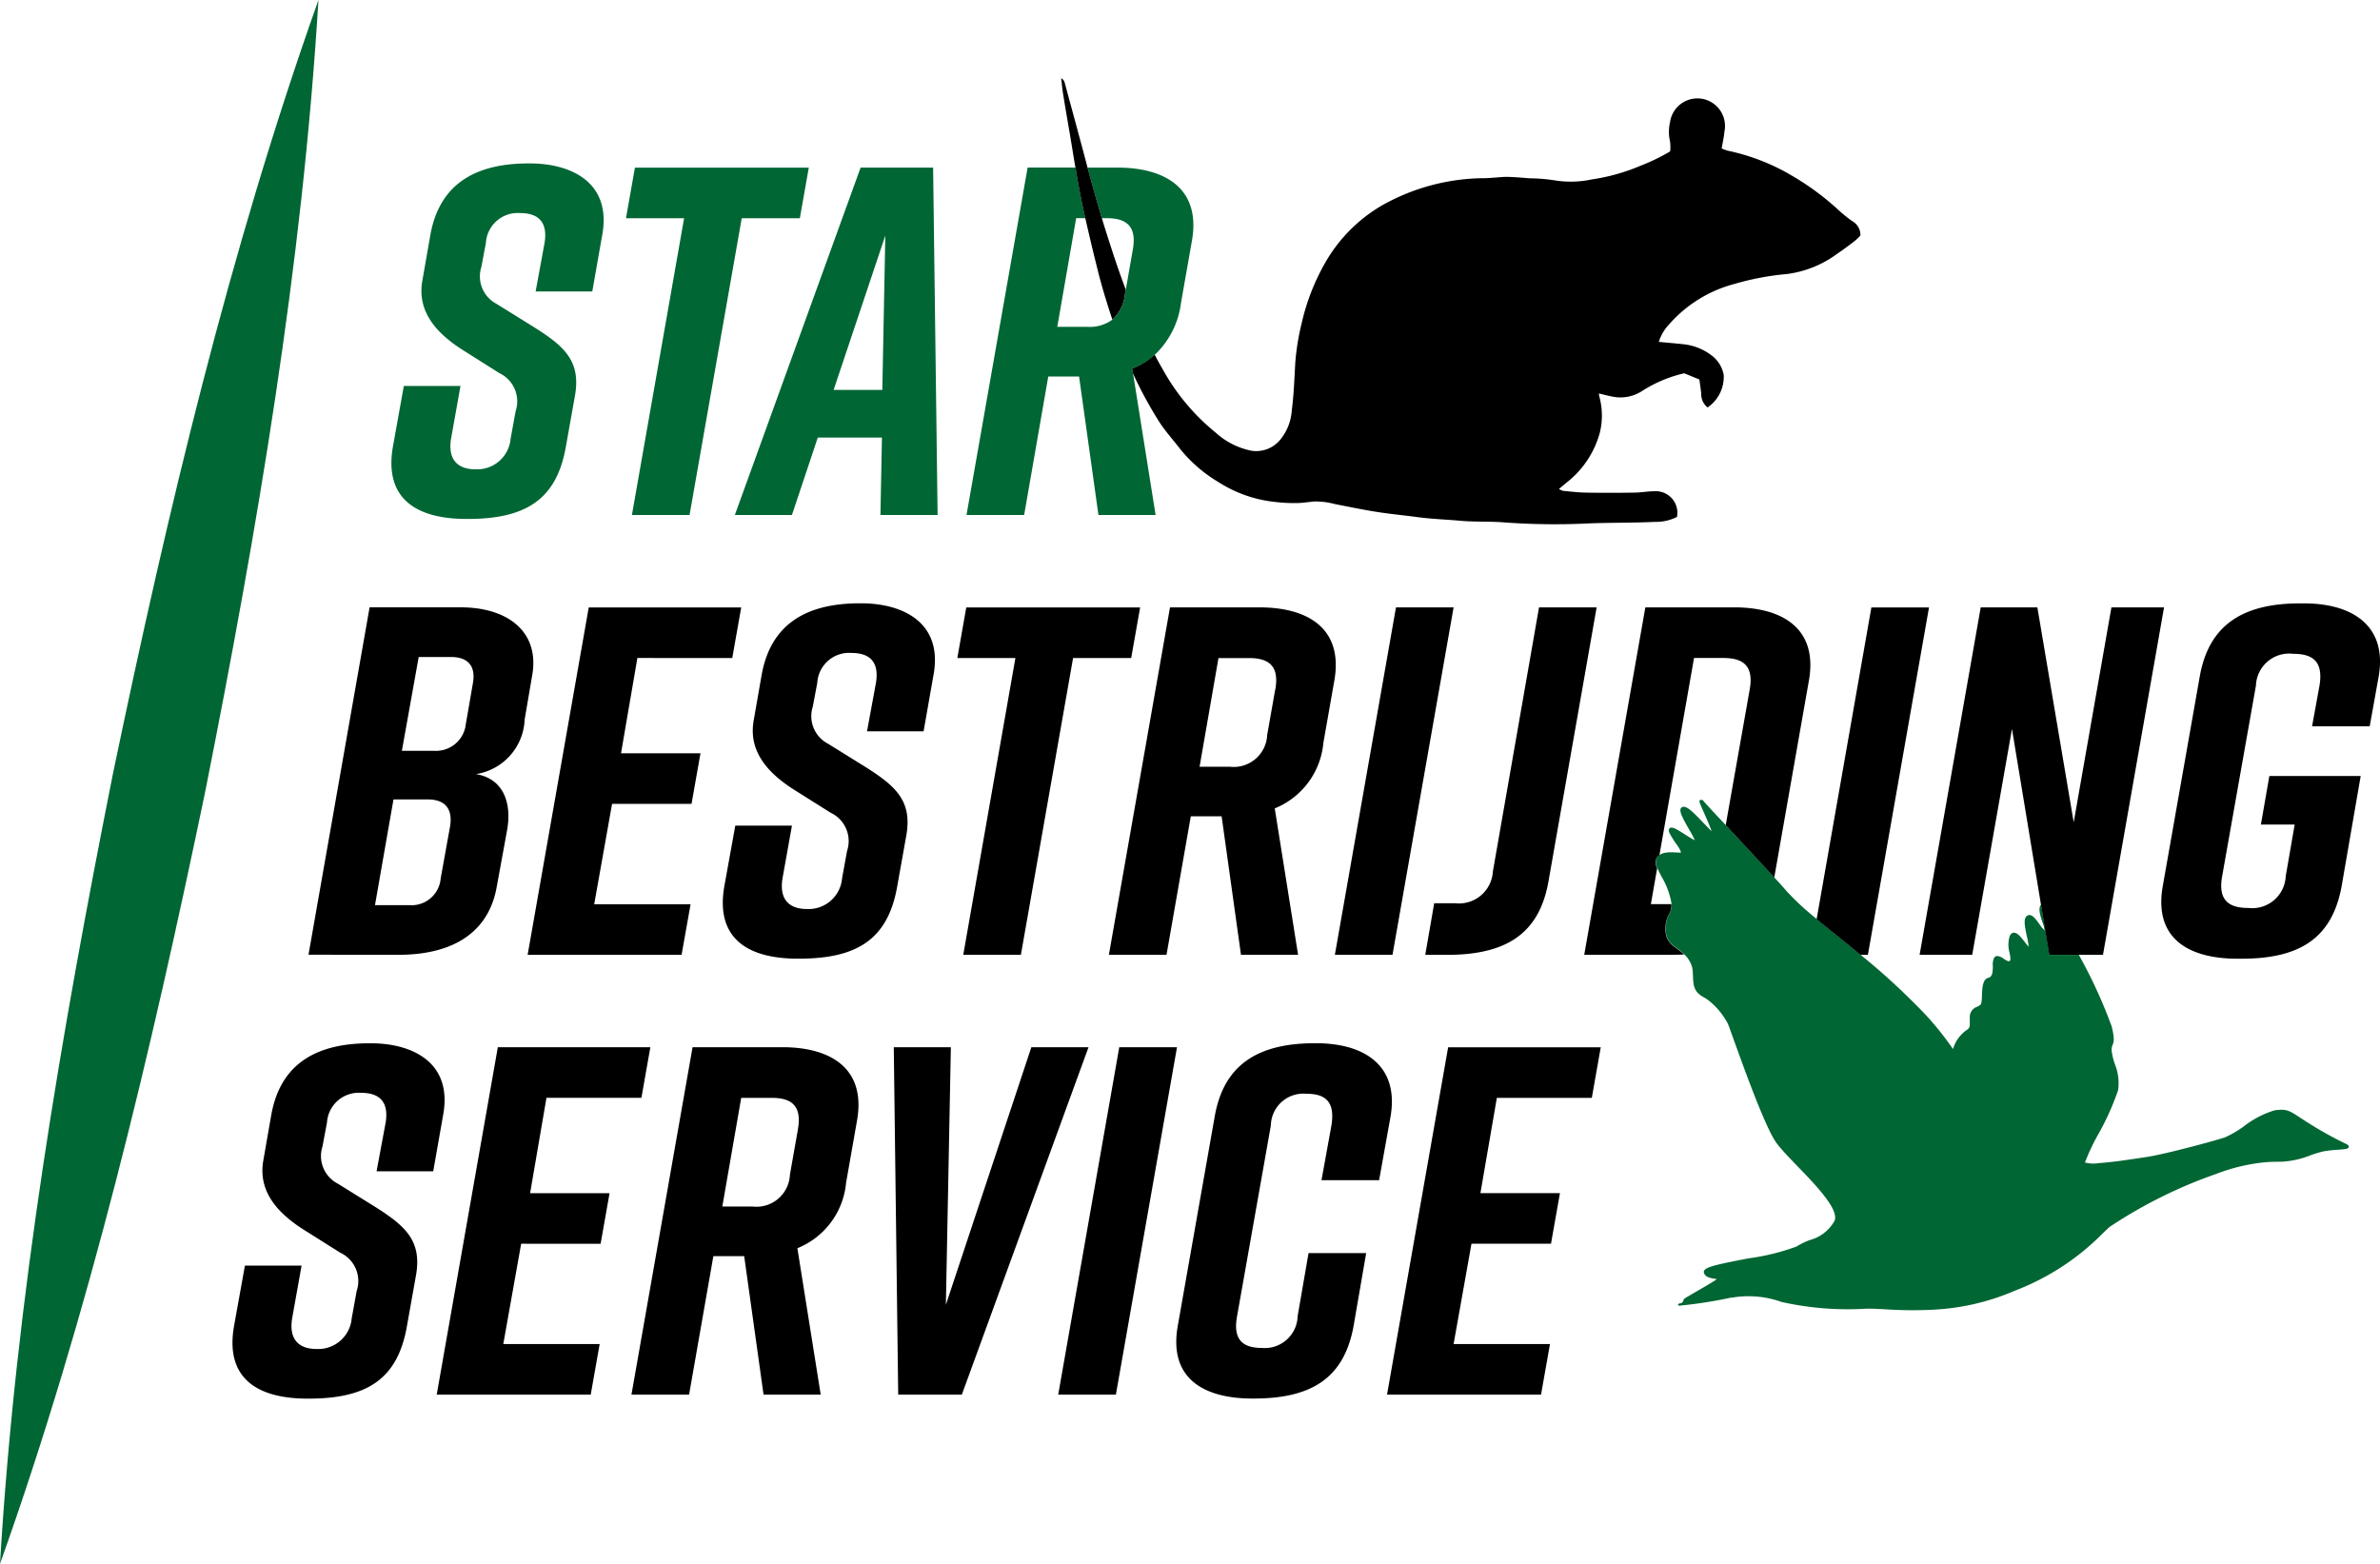
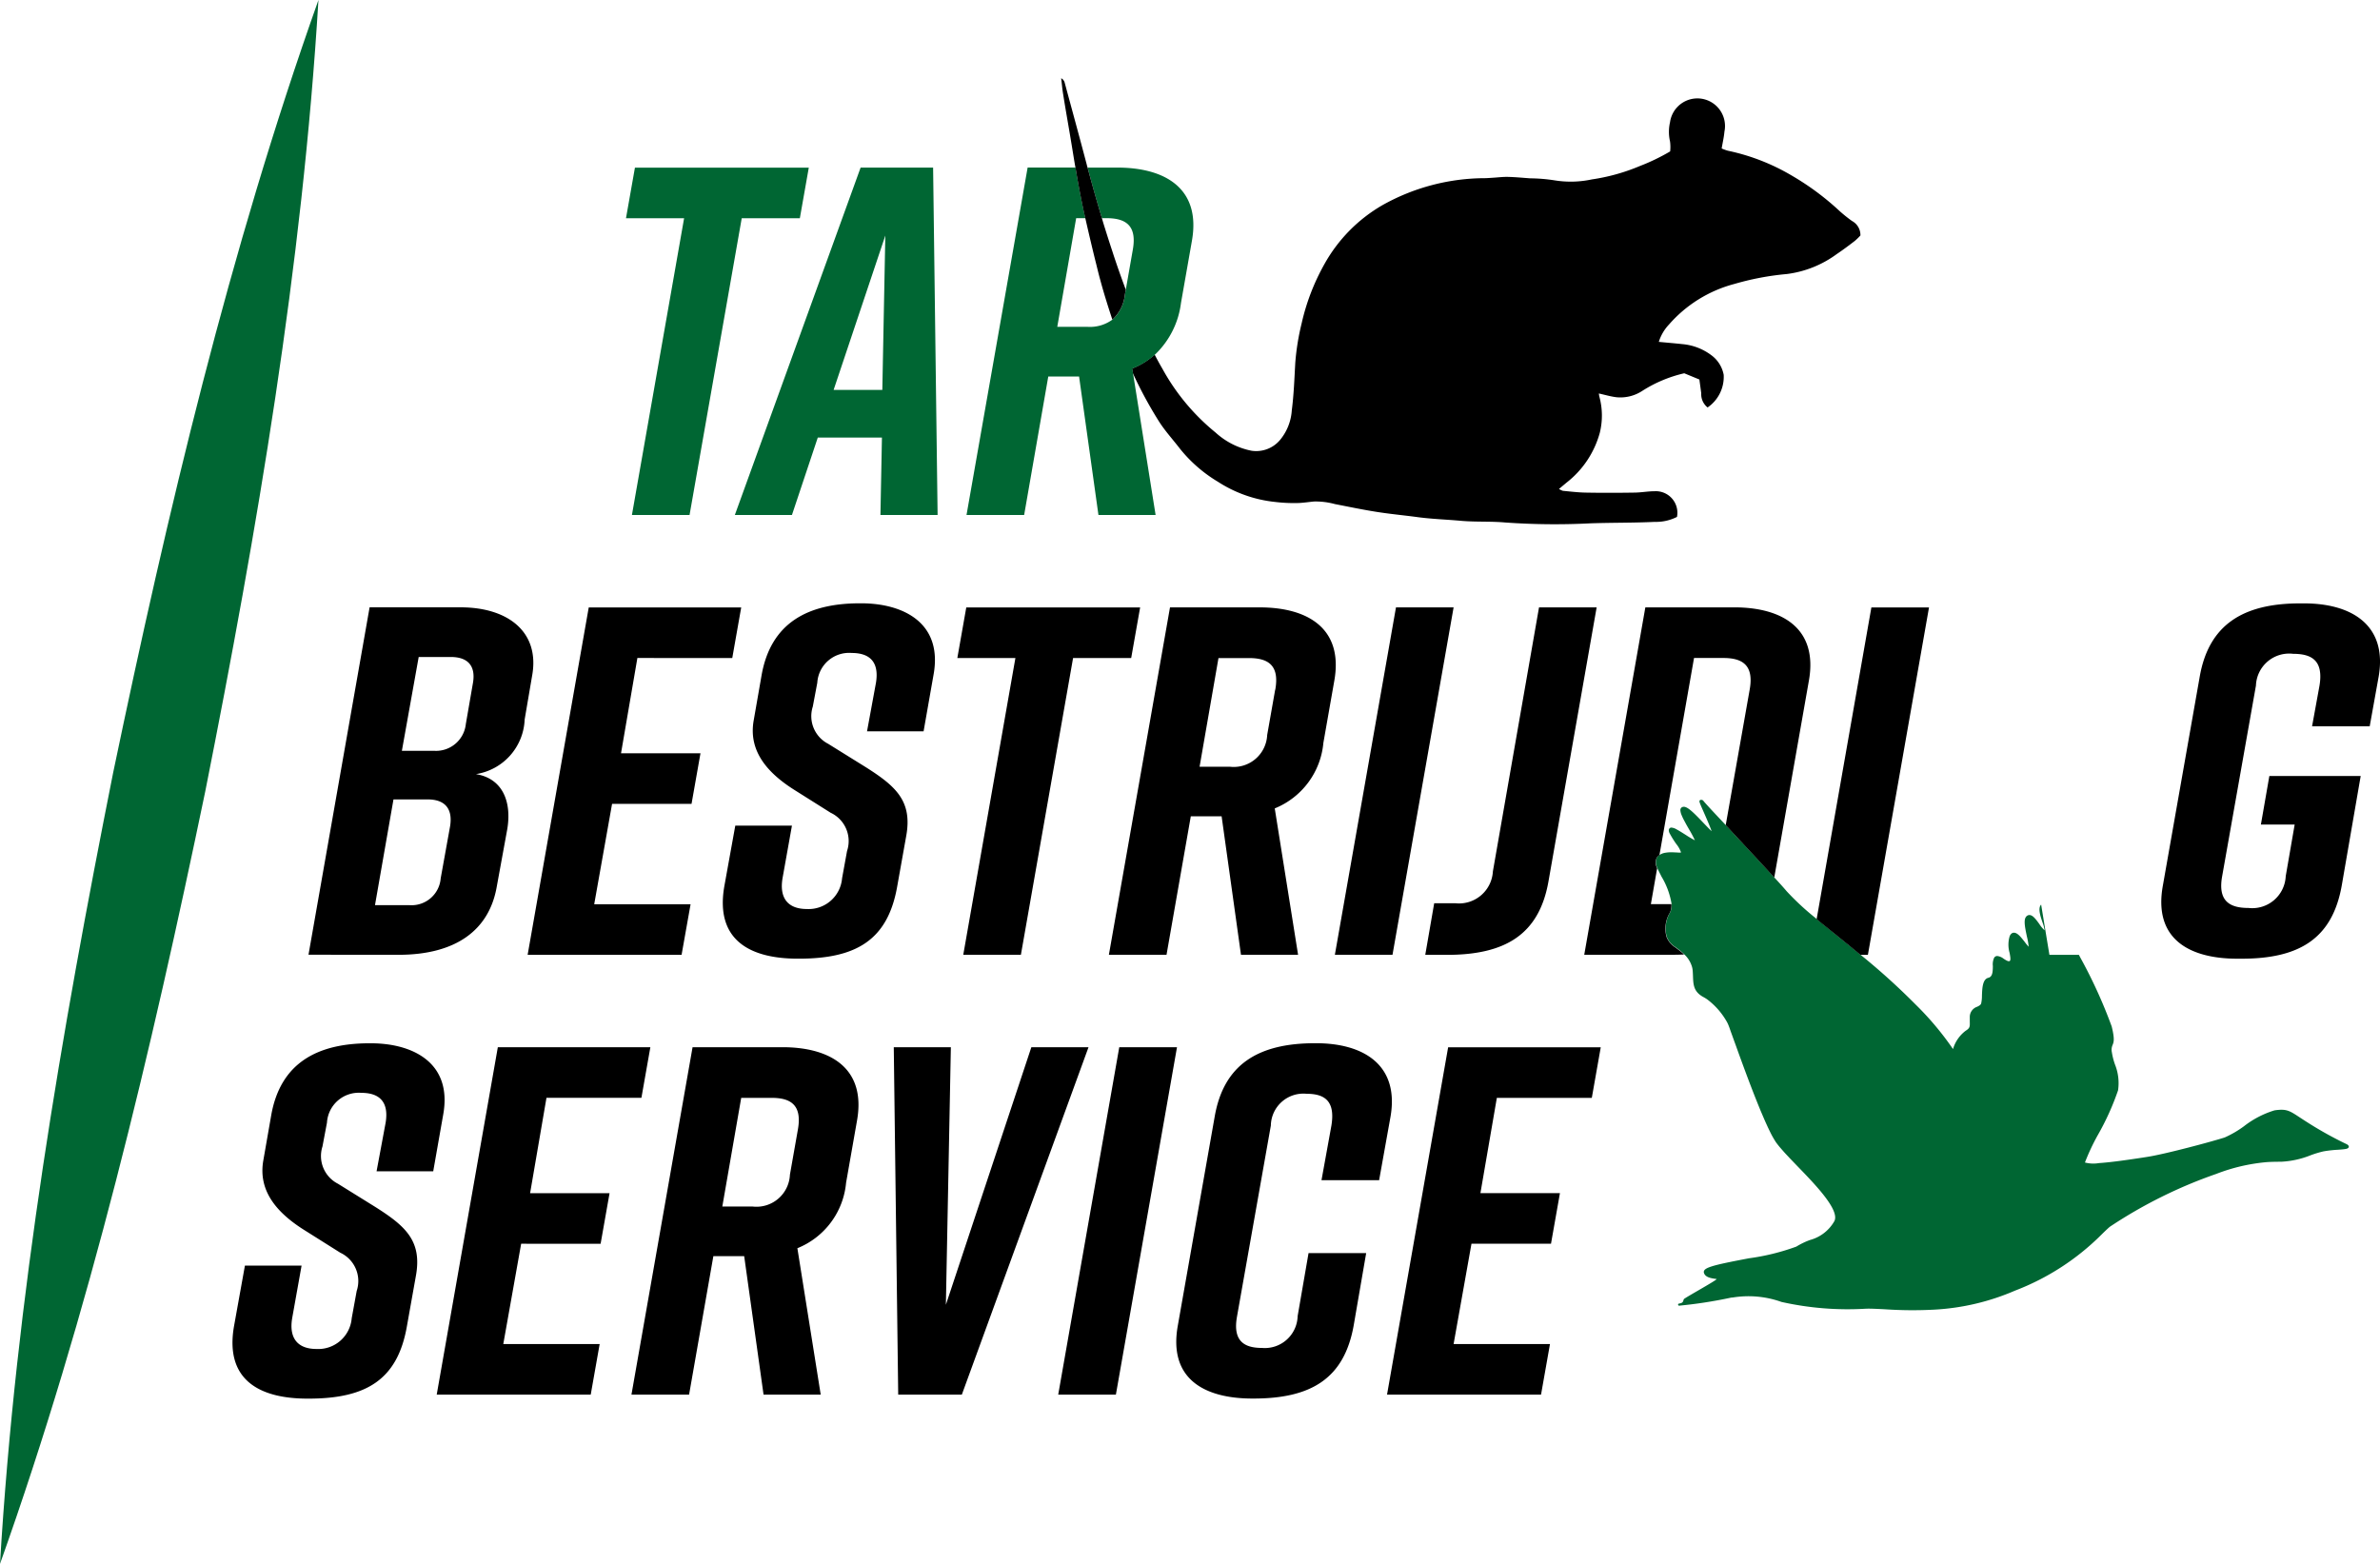
<svg xmlns="http://www.w3.org/2000/svg" id="star-bestrijding-service_logo" width="117.621" height="77.295" viewBox="0 0 117.621 77.295">
  <path id="Path_1" data-name="Path 1" d="M202.48,109.73h-1.5l-.934,5.371h1.5a1.653,1.653,0,0,0,1.841-1.571l.394-2.232C204,110.074,203.414,109.73,202.48,109.73Z" transform="translate(-140.758 -77.207)" fill="none" />
-   <path id="Path_2" data-name="Path 2" d="M70.185,112.871l.344-1.986c.172-.907-.27-1.325-1.079-1.325H67.856L67.02,114.2h1.595A1.477,1.477,0,0,0,70.185,112.871Z" transform="translate(-47.156 -77.088)" fill="none" />
  <path id="Path_3" data-name="Path 3" d="M141.555,39.28,139,46.909h2.407Z" transform="translate(-97.802 -27.638)" fill="none" />
  <path id="Path_4" data-name="Path 4" d="M65.79,137.21l.465-2.576c.148-.907-.293-1.325-1.106-1.325H63.457l-.907,5.225h1.7A1.442,1.442,0,0,0,65.79,137.21Z" transform="translate(-44.011 -93.799)" fill="none" />
  <path id="Path_5" data-name="Path 5" d="M122.88,183.07h-1.5l-.934,5.371h1.5a1.653,1.653,0,0,0,1.841-1.571l.394-2.232C124.4,183.414,123.814,183.07,122.88,183.07Z" transform="translate(-84.75 -128.81)" fill="none" />
  <path id="Path_6" data-name="Path 6" d="M183.885,36.956c.116.37.234.738.356,1.106.027.083.053.163.08.246q.245.729.51,1.449c.021.056.042.11.062.163l.344-1.959c.222-1.227-.368-1.571-1.3-1.571h-.225c.009.03.018.059.027.092C183.787,36.639,183.837,36.8,183.885,36.956Z" transform="translate(-129.261 -25.604)" fill="none" />
  <path id="Path_7" data-name="Path 7" d="M276.294,146.558a3.854,3.854,0,0,0-.495-1.346c-.065-.124-.127-.249-.184-.368a.577.577,0,0,1-.024-.065l-.311,1.778Z" transform="translate(-193.691 -101.869)" fill="none" />
  <path id="Path_8" data-name="Path 8" d="M178.2,38.648h0q-.28-1.129-.536-2.258H177.2l-.934,5.371h1.5a1.876,1.876,0,0,0,1.224-.356c-.216-.652-.424-1.31-.6-1.971C178.324,39.173,178.262,38.909,178.2,38.648Z" transform="translate(-124.026 -25.604)" fill="none" />
  <path id="Path_9" data-name="Path 9" d="M279.859,109.73H278.41l-1.71,9.745a.706.706,0,0,1,.243-.1,1.871,1.871,0,0,1,.207-.027,2.332,2.332,0,0,1,.249,0c.083,0,.16.006.225.012a.332.332,0,0,0,.077,0c.027,0,.039-.006.047-.006s.009,0,.012,0a1.372,1.372,0,0,0-.234-.415,4.218,4.218,0,0,1-.317-.507.378.378,0,0,1-.056-.187.132.132,0,0,1,.124-.122.546.546,0,0,1,.261.089c.116.059.258.151.433.261.157.1.356.225.471.279a5.421,5.421,0,0,0-.255-.486c-.012-.021-.024-.044-.036-.062q-.093-.164-.169-.3c-.03-.056-.059-.11-.086-.16a2.218,2.218,0,0,1-.1-.213.762.762,0,0,1-.071-.267.159.159,0,0,1,.062-.136.153.153,0,0,1,.095-.033c.2-.012.5.287.969.782.151.16.3.317.418.424-.074-.234-.27-.67-.385-.931-.2-.445-.231-.519-.213-.566a.089.089,0,0,1,.012-.024l.027-.027.047,0a.1.1,0,0,1,.068.015.173.173,0,0,1,.041.039h0c.089.119.542.6,1.109,1.2l1.183-6.692C281.383,110.074,280.793,109.73,279.859,109.73Z" transform="translate(-194.69 -77.207)" fill="none" />
  <path id="Path_10" data-name="Path 10" d="M310.248,150.4a18.139,18.139,0,0,1-1.956-1.088c-.136-.086-.252-.163-.353-.228-.453-.3-.622-.409-1.028-.382a2.068,2.068,0,0,0-.237.027,4.667,4.667,0,0,0-1.506.785,5.1,5.1,0,0,1-.945.551c-.587.193-2.973.833-3.841.963l-.246.039c-.593.089-1.491.225-2.134.267a1.624,1.624,0,0,1-.691-.03,10.546,10.546,0,0,1,.637-1.357,12.887,12.887,0,0,0,1-2.211,2.472,2.472,0,0,0-.154-1.28,3.347,3.347,0,0,1-.151-.593.6.6,0,0,1,.033-.365c.056-.136.116-.276-.042-.916a24.423,24.423,0,0,0-1.562-3.426c-.021-.042-.041-.077-.062-.116h-1.455l-.409-2.481c-.169.169-.041.554.065.871a1.847,1.847,0,0,1,.107.4,1.574,1.574,0,0,1-.264-.317c-.169-.231-.326-.451-.5-.439a.2.2,0,0,0-.116.047c-.172.139-.107.495.006,1.02a3.169,3.169,0,0,1,.086.5,2.74,2.74,0,0,1-.19-.231c-.19-.243-.368-.474-.548-.462-.059,0-.142.036-.2.169a1.46,1.46,0,0,0-.006.821c.033.178.068.362.009.406s-.193-.039-.305-.113a.61.61,0,0,0-.32-.133.186.186,0,0,0-.142.08.755.755,0,0,0-.068.412c0,.311-.024.536-.219.584-.288.068-.305.5-.32.88a1.712,1.712,0,0,1-.039.391c-.027.074-.092.11-.2.163a.53.53,0,0,0-.362.5c0,.089,0,.163,0,.231.006.258.009.32-.21.459a1.744,1.744,0,0,0-.619.9,14.735,14.735,0,0,0-1.855-2.208,33.272,33.272,0,0,0-2.709-2.448h0c-.373-.311-.744-.611-1.1-.9-.27-.219-.533-.43-.779-.631l-.285-.234c-.027-.021-.053-.044-.077-.065a12.97,12.97,0,0,1-1.42-1.319c-.169-.2-.373-.424-.6-.67-.305-.338-.649-.708-1-1.085-.24-.261-.483-.522-.72-.774-.119-.127-.234-.249-.344-.37s-.225-.243-.335-.359c-.566-.6-1.017-1.082-1.108-1.2h0a.172.172,0,0,0-.042-.039.117.117,0,0,0-.068-.015l-.047,0-.027.027a.089.089,0,0,0-.012.024c-.015.047.018.124.213.566.116.264.308.7.385.931-.119-.11-.264-.264-.418-.424-.471-.495-.771-.794-.969-.782a.2.2,0,0,0-.095.033.162.162,0,0,0-.062.136.762.762,0,0,0,.071.267,2.219,2.219,0,0,0,.1.213c.027.05.053.1.086.16.05.095.107.193.169.3l.036.062a5.386,5.386,0,0,1,.255.486,5.325,5.325,0,0,1-.471-.279c-.175-.11-.317-.2-.433-.261a.6.6,0,0,0-.261-.089.126.126,0,0,0-.107.065.18.18,0,0,0-.018.056.358.358,0,0,0,.056.187,4.92,4.92,0,0,0,.317.507,1.374,1.374,0,0,1,.234.415.029.029,0,0,0-.012,0,.138.138,0,0,1-.047.006.667.667,0,0,1-.077,0c-.068-.006-.145-.009-.225-.012a2.329,2.329,0,0,0-.249,0,1.879,1.879,0,0,0-.207.027.706.706,0,0,0-.243.1.376.376,0,0,0-.133.13.572.572,0,0,0,.021.513h0c.009.021.015.042.024.065.056.119.122.243.184.368a3.8,3.8,0,0,1,.495,1.346h0a.835.835,0,0,1-.074.421,1.546,1.546,0,0,0-.166,1.194,1.012,1.012,0,0,0,.4.5c.11.077.219.157.32.243.05.042.1.086.142.13l0,0a1.365,1.365,0,0,1,.394.643,1.038,1.038,0,0,1,.03.2c.006.08.009.157.012.231.015.433.03.777.513,1.04a1.8,1.8,0,0,1,.2.124,3.586,3.586,0,0,1,.975,1.126,1.513,1.513,0,0,1,.08.178c.006.018.015.039.024.062.015.041.036.1.056.16s.039.107.062.172c.056.154.122.341.2.551.279.777.676,1.867,1.064,2.833.062.154.124.305.184.451.1.231.19.448.282.646.05.113.1.216.148.314a4.685,4.685,0,0,0,.308.554c.05.071.113.151.181.234.03.036.068.077.1.116l.13.148c.05.056.107.116.16.172.036.039.071.074.107.116.119.124.246.255.379.394.892.919,2.11,2.178,1.835,2.724a1.973,1.973,0,0,1-1.206.934,3.7,3.7,0,0,0-.673.326,11.14,11.14,0,0,1-2.344.578c-1.449.276-2.1.415-2.208.6a.151.151,0,0,0-.018.113c.065.234.365.276.625.311.1.015-1.645.969-1.618,1-.009.027-.018.053-.027.083-.059.193-.356.065-.222.237a22.287,22.287,0,0,0,2.587-.4l.1-.009a4.847,4.847,0,0,1,2.389.222,14.957,14.957,0,0,0,4.167.335c.24-.009.557.009.928.027a20.254,20.254,0,0,0,2.472.018,11.6,11.6,0,0,0,3.978-.94,12.19,12.19,0,0,0,4.265-2.762c.151-.148.282-.276.415-.391a23.241,23.241,0,0,1,5.261-2.614,9.09,9.09,0,0,1,2.507-.584c.231-.015.453-.018.694-.018a4.5,4.5,0,0,0,1.464-.32,5.015,5.015,0,0,1,.637-.193,6.083,6.083,0,0,1,.72-.08c.391-.03.51-.039.531-.145C310.355,150.487,310.323,150.437,310.248,150.4Z" transform="translate(-194.272 -93.848)" fill="#063" />
  <path id="Path_11" data-name="Path 11" d="M188.8,30.006a20.448,20.448,0,0,0,1.286,2.377c.305.483.7.91,1.049,1.366A7.025,7.025,0,0,0,193,35.37a6.412,6.412,0,0,0,2.825,1,7.8,7.8,0,0,0,1.174.053c.252-.012.5-.05.75-.074a3.608,3.608,0,0,1,1.037.127c.685.133,1.366.276,2.057.385s1.357.169,2.036.261c.708.095,1.423.116,2.134.181.732.065,1.464.018,2.19.083a34.584,34.584,0,0,0,4.221.041c1.055-.036,2.11-.021,3.162-.071a2.3,2.3,0,0,0,1.106-.246,1.066,1.066,0,0,0-1.1-1.269c-.335,0-.67.065-1,.068-.8.012-1.606.015-2.41,0-.376-.006-.756-.053-1.132-.089a.793.793,0,0,1-.19-.092l.368-.308a4.693,4.693,0,0,0,1.651-2.475,3.556,3.556,0,0,0-.024-1.781,1.026,1.026,0,0,1-.024-.154c.3.065.593.154.886.187a1.977,1.977,0,0,0,1.28-.329,6.6,6.6,0,0,1,2.054-.857l.747.308c.033.246.065.465.092.682a.839.839,0,0,0,.314.7A1.834,1.834,0,0,0,218,30.089a1.557,1.557,0,0,0-.584-.951,2.788,2.788,0,0,0-1.47-.569c-.373-.041-.747-.071-1.153-.11a2.2,2.2,0,0,1,.5-.854,6.491,6.491,0,0,1,3.24-2.01,13.509,13.509,0,0,1,2.587-.489,5.278,5.278,0,0,0,2.472-.99c.3-.2.593-.421.883-.643a3.114,3.114,0,0,0,.282-.273.789.789,0,0,0-.418-.717,7.19,7.19,0,0,1-.622-.5,13.123,13.123,0,0,0-2.327-1.728A10.419,10.419,0,0,0,218.2,19.01a2.367,2.367,0,0,1-.3-.11c.047-.285.113-.557.136-.83a1.365,1.365,0,1,0-2.688-.468,2.118,2.118,0,0,0,0,.954,2.047,2.047,0,0,1,.006.489,10.033,10.033,0,0,1-1.491.72,9.684,9.684,0,0,1-2.377.664,4.984,4.984,0,0,1-1.841.047,8.225,8.225,0,0,0-1.212-.1c-.365-.027-.726-.062-1.091-.071-.237-.006-.474.024-.711.039-.139.009-.279.021-.421.024a10.4,10.4,0,0,0-5.065,1.328,7.676,7.676,0,0,0-2.887,2.937,10.84,10.84,0,0,0-1.12,2.928,11.9,11.9,0,0,0-.311,1.938c-.044.782-.071,1.568-.172,2.344a2.546,2.546,0,0,1-.578,1.461,1.538,1.538,0,0,1-1.411.536,3.706,3.706,0,0,1-1.778-.9,10.669,10.669,0,0,1-2.626-3.151c-.136-.231-.261-.465-.385-.7a3.665,3.665,0,0,1-1.12.688Z" transform="translate(-132.814 -11.562)" />
  <path id="Path_12" data-name="Path 12" d="M5.593,38.184C3.023,51.094.782,64.132,0,77.295,4.425,64.873,7.463,52,10.145,39.111,12.709,26.2,14.944,13.163,15.738,0,11.322,12.425,8.284,25.3,5.593,38.184Z" fill="#063" />
-   <path id="Path_13" data-name="Path 13" d="M68.983,44.844h.05c2.848,0,4.4-.931,4.861-3.58l.442-2.478c.32-1.743-.516-2.478-2.039-3.435l-1.817-1.129a1.538,1.538,0,0,1-.762-1.841L69.94,31.2a1.575,1.575,0,0,1,1.7-1.473c.836,0,1.375.391,1.2,1.473l-.442,2.4h2.8l.492-2.795c.465-2.552-1.473-3.533-3.583-3.533h-.05c-2.6,0-4.4.981-4.861,3.533L66.8,33.068c-.27,1.52.688,2.6,2.012,3.435L70.6,37.633a1.545,1.545,0,0,1,.809,1.888l-.246,1.349a1.66,1.66,0,0,1-1.743,1.52c-.86,0-1.375-.465-1.2-1.52l.465-2.6h-2.8l-.539,2.994C64.881,43.937,66.626,44.844,68.983,44.844Z" transform="translate(-45.927 -19.195)" fill="#063" />
  <path id="Path_14" data-name="Path 14" d="M104.673,45.12h2.848L110.1,30.452h2.872l.442-2.5h-8.592l-.442,2.5h2.872Z" transform="translate(-73.443 -19.666)" fill="#063" />
  <path id="Path_15" data-name="Path 15" d="M125.352,45.12l1.277-3.826H129.8l-.074,3.826h2.825l-.222-17.17h-3.583L122.53,45.12Zm4.615-13.812-.148,7.629h-2.407Z" transform="translate(-86.214 -19.666)" fill="#063" />
  <path id="Path_16" data-name="Path 16" d="M165.2,38.276h1.523l.957,6.844h2.825l-1.117-7.01-.036-.228a3.7,3.7,0,0,0,1.12-.688,4.244,4.244,0,0,0,1.286-2.549l.539-3.065c.465-2.6-1.325-3.631-3.681-3.631h-1.473c.222.839.456,1.672.708,2.5h.225c.934,0,1.523.344,1.3,1.571l-.344,1.959-.047.273a1.916,1.916,0,0,1-.616,1.212,1.876,1.876,0,0,1-1.224.356h-1.5l.934-5.371h.456c0-.015-.009-.033-.012-.047-.148-.652-.276-1.31-.394-1.968-.03-.163-.056-.326-.083-.486H164.18l-3.02,17.17h2.848Z" transform="translate(-113.394 -19.666)" fill="#063" />
  <path id="Path_17" data-name="Path 17" d="M55.886,118.46c2.848,0,4.493-1.227,4.861-3.385l.516-2.822c.222-1.325-.2-2.5-1.547-2.724a2.846,2.846,0,0,0,2.407-2.7l.368-2.158c.394-2.158-1.18-3.385-3.536-3.385H54.46l-3.02,17.17Zm1-14.719h1.595c.809,0,1.251.418,1.079,1.325l-.344,1.986a1.481,1.481,0,0,1-1.571,1.325H56.055ZM55.64,110.78h1.692c.809,0,1.251.418,1.106,1.325l-.465,2.576a1.443,1.443,0,0,1-1.547,1.325h-1.7Z" transform="translate(-36.194 -71.269)" />
  <path id="Path_18" data-name="Path 18" d="M98.093,103.792l.442-2.5H91l-3.02,17.17h7.608l.445-2.5H91.27L92.153,111H96.08l.442-2.5H92.595l.809-4.71Z" transform="translate(-61.904 -71.269)" />
  <path id="Path_19" data-name="Path 19" d="M129.587,112.126c.32-1.743-.516-2.478-2.036-3.435l-1.817-1.129a1.538,1.538,0,0,1-.762-1.841l.222-1.177a1.575,1.575,0,0,1,1.7-1.473c.836,0,1.375.391,1.2,1.473l-.442,2.4h2.795l.492-2.795c.465-2.552-1.473-3.533-3.583-3.533h-.05c-2.6,0-4.4.981-4.861,3.533l-.394,2.256c-.27,1.52.688,2.6,2.012,3.435l1.793,1.129a1.545,1.545,0,0,1,.809,1.888l-.246,1.349a1.66,1.66,0,0,1-1.743,1.52c-.86,0-1.375-.465-1.2-1.52l.465-2.6h-2.8L120.6,114.6c-.465,2.673,1.277,3.58,3.634,3.58h.05c2.848,0,4.4-.931,4.861-3.58Z" transform="translate(-84.803 -70.798)" />
  <path id="Path_20" data-name="Path 20" d="M159.923,118.46h2.848l2.579-14.668h2.872l.442-2.5h-8.592l-.442,2.5H162.5Z" transform="translate(-112.318 -71.269)" />
  <path id="Path_21" data-name="Path 21" d="M195.5,107.985l.539-3.065c.465-2.6-1.325-3.631-3.681-3.631H187.92l-3.02,17.17h2.848l1.2-6.844h1.523l.957,6.844h2.822l-1.153-7.235A3.872,3.872,0,0,0,195.5,107.985Zm-2.383-2.623-.394,2.232a1.655,1.655,0,0,1-1.841,1.571h-1.5l.934-5.371h1.5C192.754,103.792,193.344,104.135,193.122,105.362Z" transform="translate(-130.098 -71.269)" />
  <path id="Path_22" data-name="Path 22" d="M228.448,101.29H225.6l-3.02,17.17h2.848Z" transform="translate(-156.61 -71.269)" />
  <path id="Path_23" data-name="Path 23" d="M243.748,114.829l2.38-13.539H243.28L241,114.34a1.676,1.676,0,0,1-1.864,1.571H238.1l-.442,2.552h1.079C241.587,118.46,243.282,117.479,243.748,114.829Z" transform="translate(-167.221 -71.269)" />
  <path id="Path_24" data-name="Path 24" d="M268.634,118.064a1.055,1.055,0,0,1-.4-.5,1.521,1.521,0,0,1,.166-1.194.834.834,0,0,0,.074-.421H267.46l.311-1.778h0a.572.572,0,0,1-.021-.513.375.375,0,0,1,.133-.13l1.71-9.745h1.449c.934,0,1.523.344,1.3,1.571l-1.183,6.692c.11.116.219.234.335.359s.228.243.344.37l.72.774c.35.376.691.747,1,1.085l1.71-9.722c.465-2.6-1.325-3.631-3.681-3.631h-4.4l-3.02,17.17h4.4c.184,0,.362-.006.534-.012-.044-.044-.092-.089-.142-.13C268.853,118.224,268.743,118.141,268.634,118.064Z" transform="translate(-185.873 -71.262)" />
  <path id="Path_25" data-name="Path 25" d="M303.974,117.562c.356.287.726.587,1.1.9h.37l3.02-17.17h-2.848L302.91,116.7c.092.077.187.154.285.234C303.441,117.132,303.7,117.342,303.974,117.562Z" transform="translate(-213.131 -71.269)" />
-   <path id="Path_26" data-name="Path 26" d="M327.943,118.46h1.2l3.017-17.17h-2.6l-1.864,10.62L325.9,101.29h-2.8l-3.02,17.17h2.6l1.965-11.162,1.432,8.678.409,2.484Z" transform="translate(-225.212 -71.269)" />
  <path id="Path_27" data-name="Path 27" d="M367.449,100.62h-.2c-2.848,0-4.517,1.079-4.959,3.631l-1.817,10.3c-.492,2.673,1.325,3.631,3.681,3.631h.2c2.848,0,4.493-.981,4.959-3.631l.934-5.4h-4.514l-.418,2.4h1.669l-.442,2.552a1.656,1.656,0,0,1-1.841,1.571c-.934,0-1.523-.344-1.3-1.571l1.669-9.419a1.643,1.643,0,0,1,1.841-1.571c.934,0,1.5.344,1.3,1.571l-.367,2.012h2.848l.442-2.454C371.575,101.7,369.808,100.62,367.449,100.62Z" transform="translate(-253.58 -70.798)" />
  <path id="Path_28" data-name="Path 28" d="M45.879,180.3h2.8l.492-2.795c.465-2.552-1.473-3.533-3.583-3.533h-.05c-2.6,0-4.4.981-4.861,3.533l-.394,2.255c-.27,1.52.688,2.6,2.012,3.435l1.793,1.129a1.545,1.545,0,0,1,.809,1.888l-.246,1.349a1.66,1.66,0,0,1-1.743,1.52c-.86,0-1.375-.465-1.2-1.52l.465-2.6h-2.8l-.539,2.994c-.465,2.673,1.277,3.58,3.634,3.58h.05c2.848,0,4.4-.931,4.861-3.58l.442-2.478c.32-1.743-.516-2.478-2.036-3.435l-1.817-1.129a1.538,1.538,0,0,1-.762-1.841l.222-1.177a1.575,1.575,0,0,1,1.7-1.473c.836,0,1.375.391,1.2,1.473Z" transform="translate(-27.269 -122.408)" />
  <path id="Path_29" data-name="Path 29" d="M78.244,177.132h4.692l.442-2.5H75.84L72.82,191.8h7.611l.442-2.5H76.11l.883-4.956H80.92l.442-2.5H77.435Z" transform="translate(-51.237 -122.872)" />
  <path id="Path_30" data-name="Path 30" d="M112.753,174.63H108.31l-3.02,17.17h2.848l1.2-6.844h1.523l.957,6.844h2.825l-1.153-7.235a3.865,3.865,0,0,0,2.407-3.237l.539-3.065C116.9,175.658,115.109,174.63,112.753,174.63Zm.762,4.072-.394,2.232a1.655,1.655,0,0,1-1.841,1.571h-1.5l.934-5.371h1.5C113.147,177.132,113.734,177.475,113.515,178.7Z" transform="translate(-74.083 -122.872)" />
  <path id="Path_31" data-name="Path 31" d="M155.829,174.63l-4.224,12.73.246-12.73H149.03l.219,17.17h3.145l6.26-17.17Z" transform="translate(-104.859 -122.872)" />
  <path id="Path_32" data-name="Path 32" d="M179.467,174.63,176.45,191.8H179.3l3.02-17.17Z" transform="translate(-124.152 -122.872)" />
  <path id="Path_33" data-name="Path 33" d="M203.313,180.739h2.848l.563-3.139c.442-2.552-1.325-3.631-3.681-3.631h-.05c-2.848,0-4.517,1.079-4.959,3.631l-1.817,10.3c-.492,2.673,1.325,3.631,3.681,3.631h.05c2.848,0,4.493-.981,4.959-3.631l.614-3.557h-2.848l-.539,3.115a1.622,1.622,0,0,1-1.766,1.571c-.907,0-1.449-.368-1.227-1.571l1.669-9.419a1.608,1.608,0,0,1,1.766-1.571c.907,0,1.423.368,1.227,1.571Z" transform="translate(-138.004 -122.408)" />
  <path id="Path_34" data-name="Path 34" d="M231.28,191.8h7.611l.442-2.5H234.57l.883-4.956h3.93l.442-2.5h-3.93l.812-4.71H241.4l.442-2.5H234.3Z" transform="translate(-162.732 -122.872)" />
  <path id="Path_35" data-name="Path 35" d="M178.108,19.927c0,.015.009.033.012.047h0c.172.753.347,1.506.536,2.256v0h0c.065.261.127.525.2.785.178.664.385,1.319.6,1.971a1.924,1.924,0,0,0,.616-1.212l.047-.273c-.021-.053-.044-.11-.062-.163q-.267-.72-.51-1.449c-.027-.08-.053-.163-.08-.246-.122-.368-.24-.735-.356-1.106-.05-.157-.1-.317-.145-.474-.009-.03-.018-.059-.027-.092h0q-.373-1.245-.708-2.5h0l-.036-.124a.011.011,0,0,0,0-.009c-.359-1.363-.732-2.721-1.1-4.081a.333.333,0,0,0-.169-.2c.018.136.033.273.047.409s.033.273.056.409c.1.634.213,1.266.32,1.9.071.418.139.836.207,1.254.024.148.05.3.077.445s.053.326.083.486C177.833,18.617,177.96,19.275,178.108,19.927Z" transform="translate(-124.483 -9.189)" />
</svg>